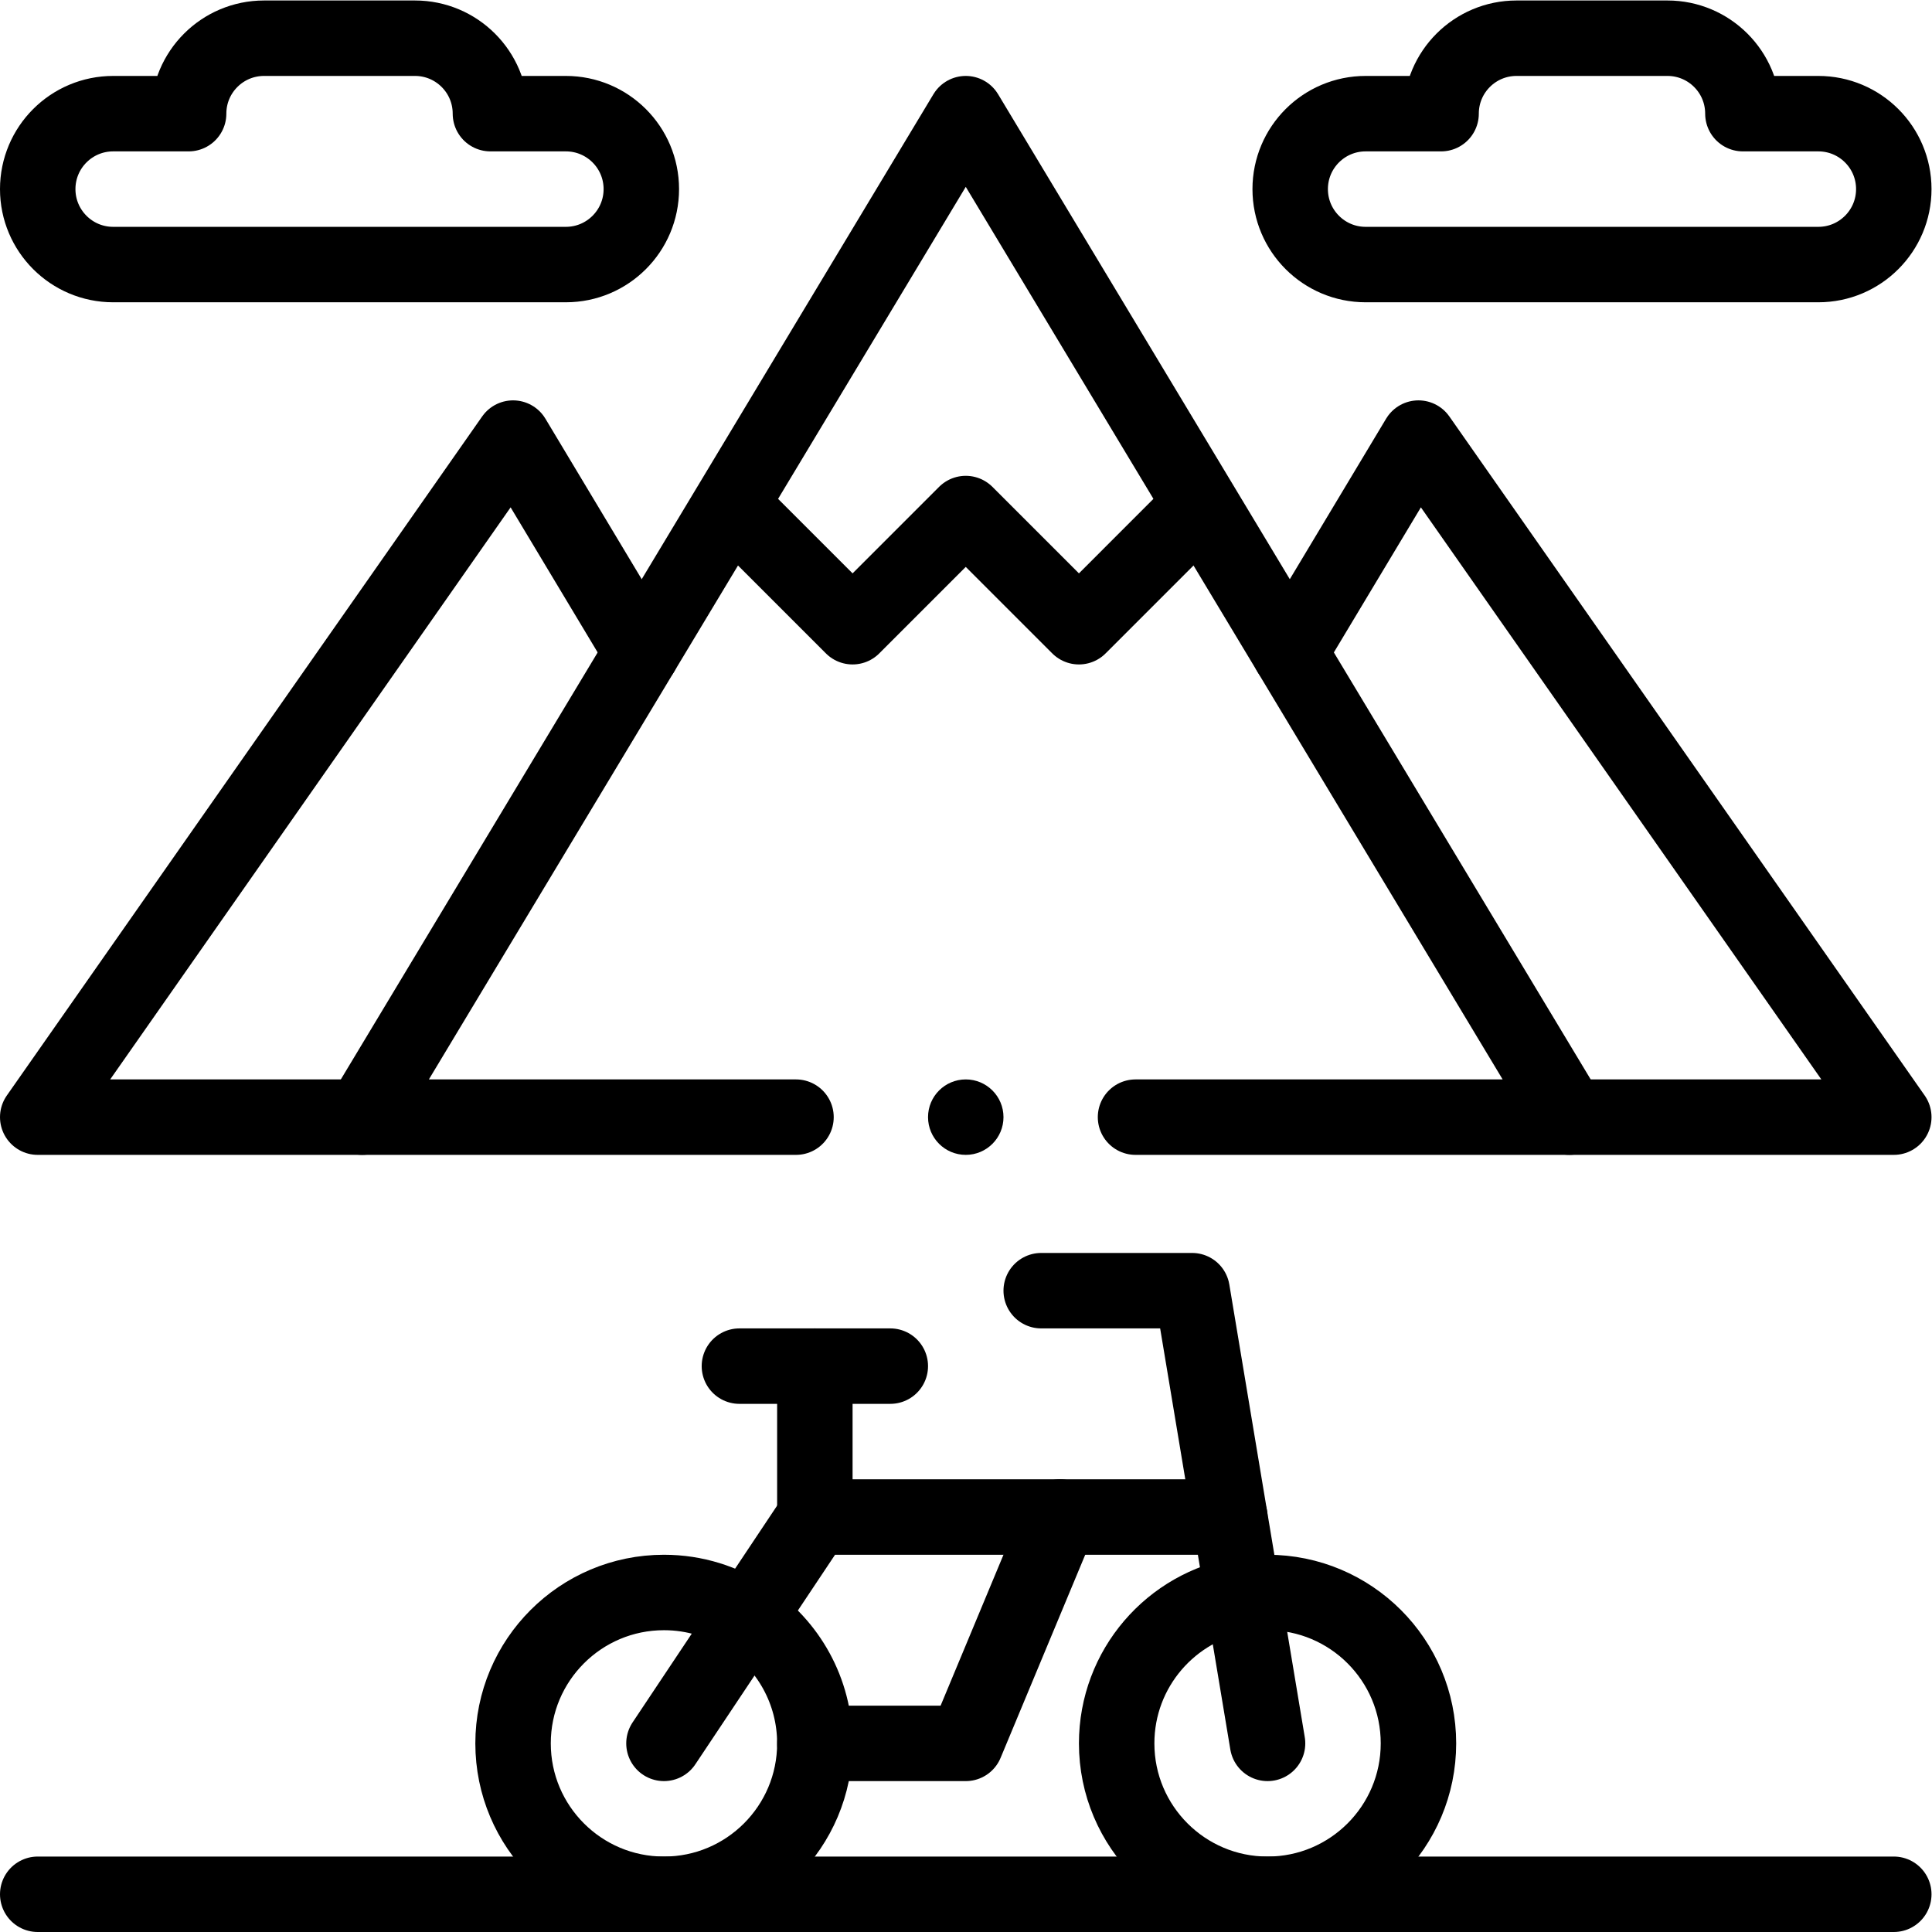
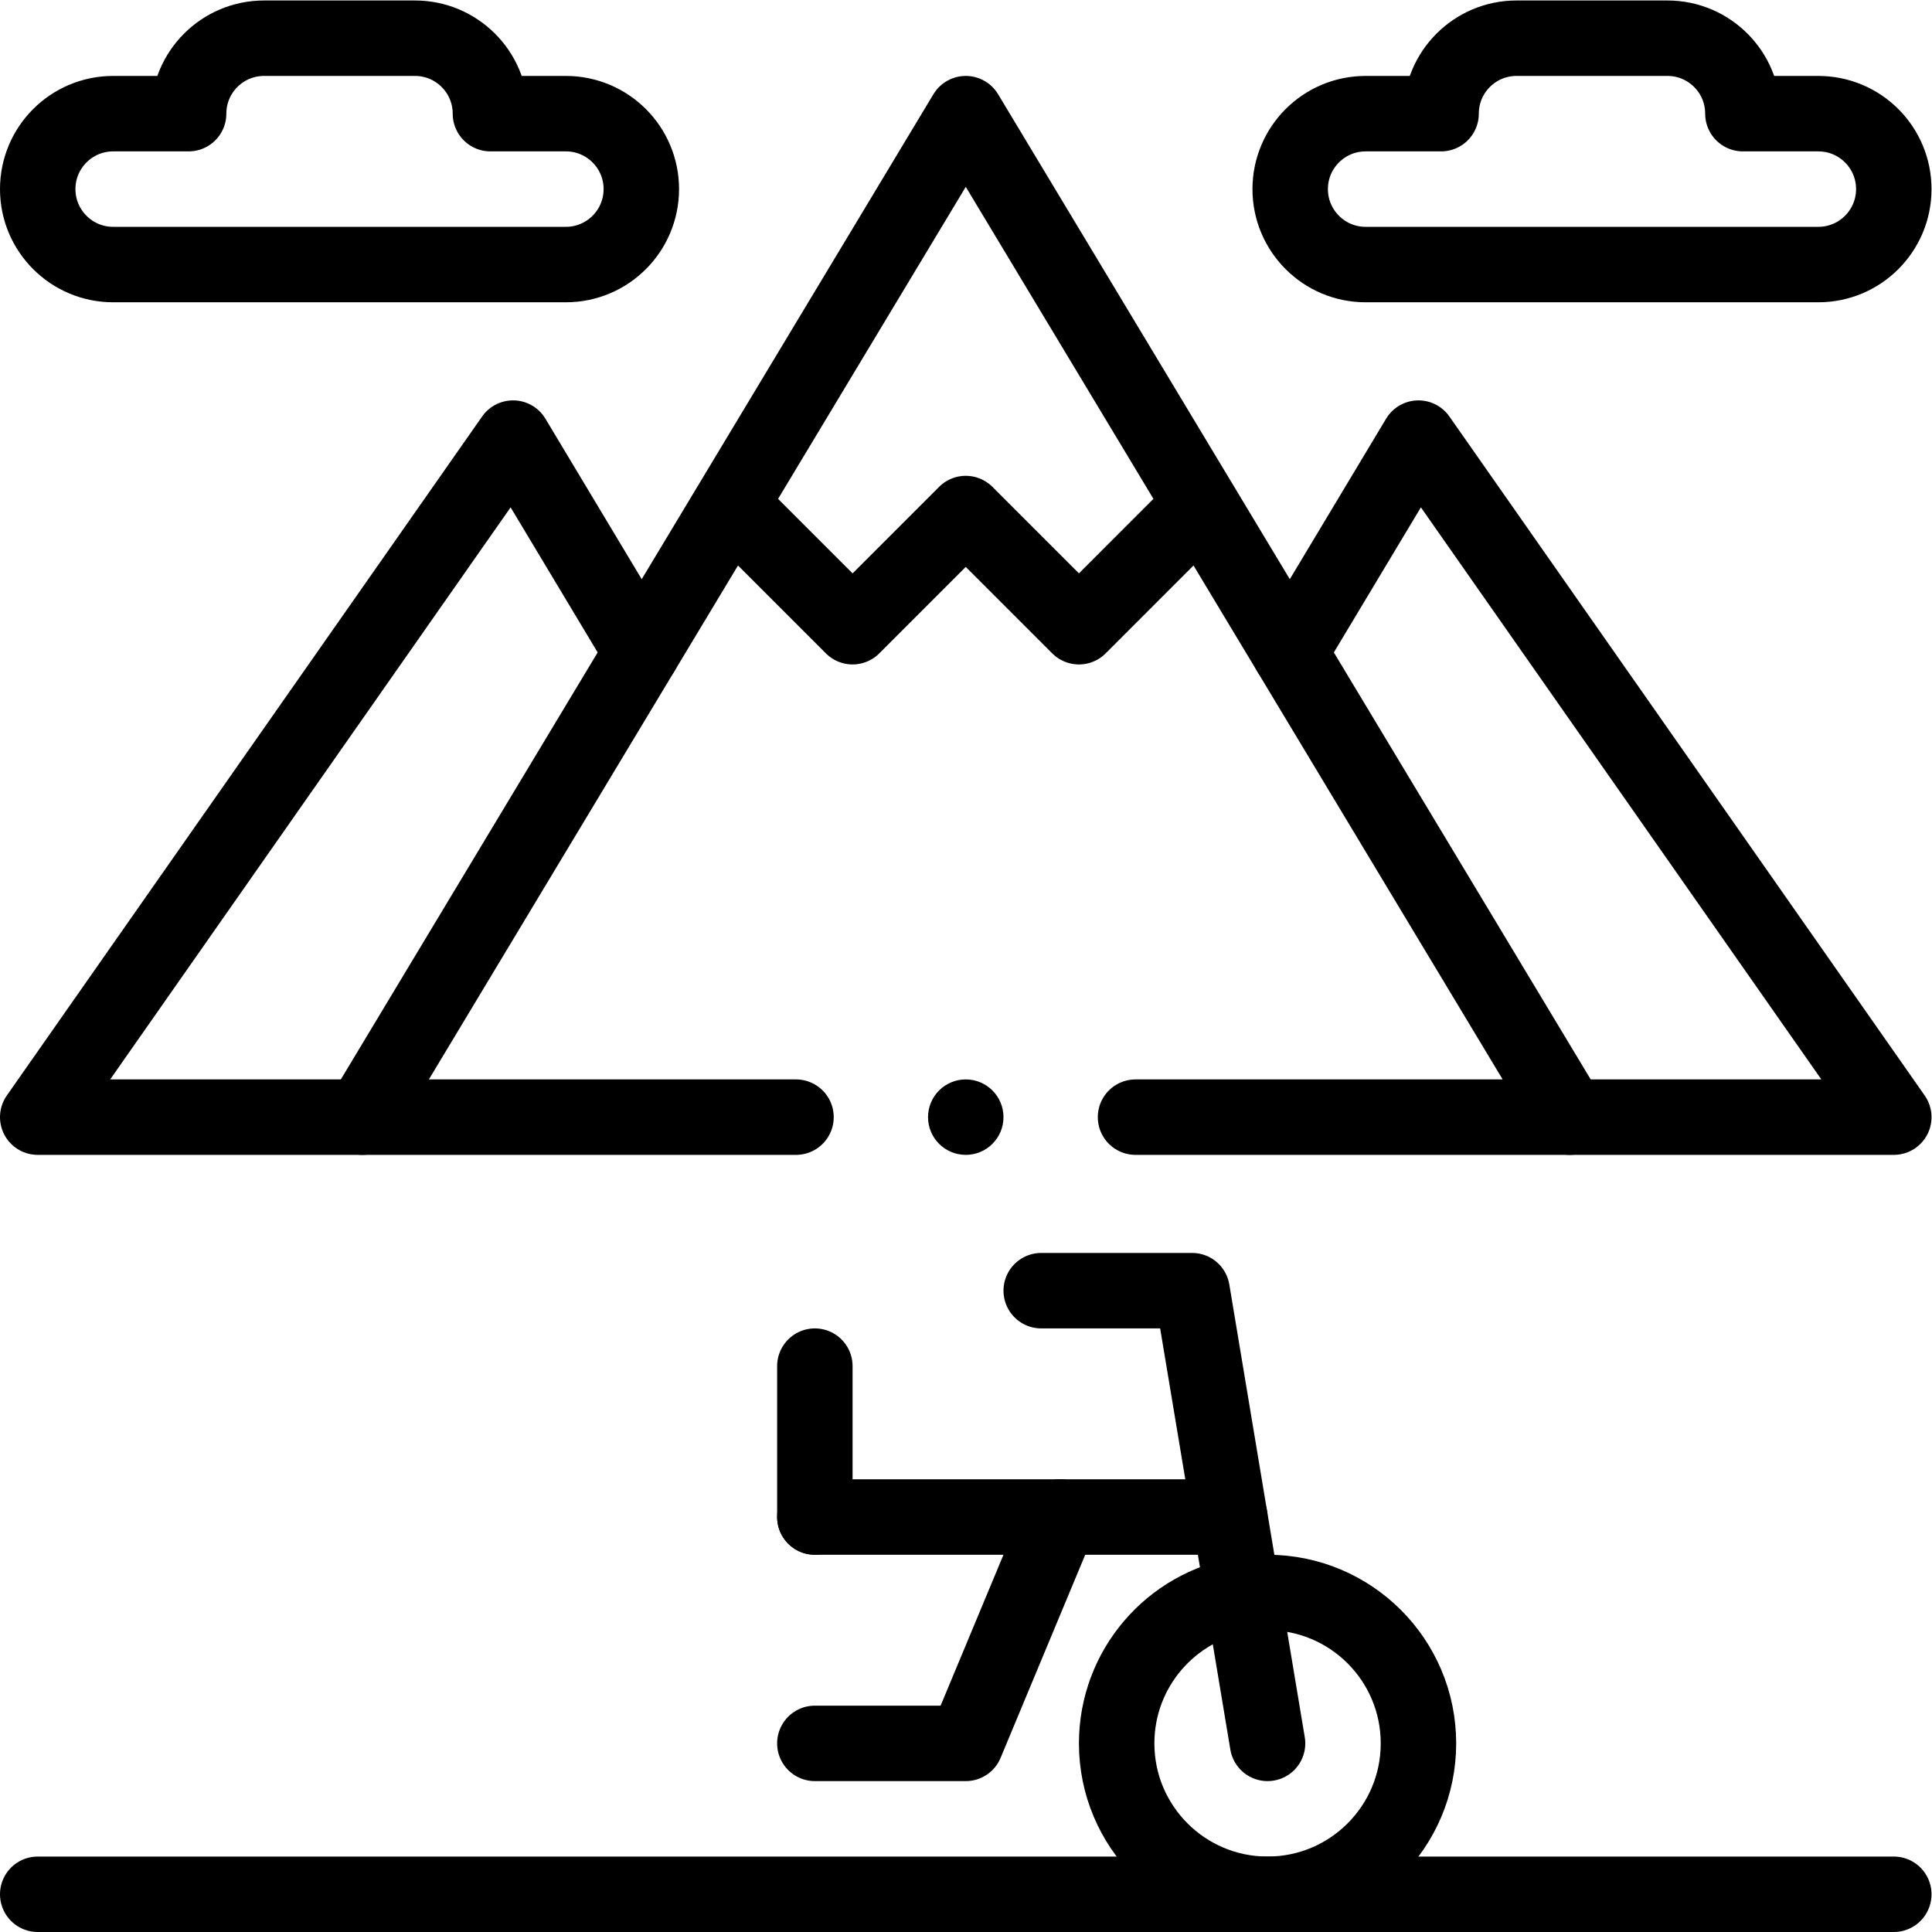
<svg xmlns="http://www.w3.org/2000/svg" version="1.1" id="svg3474" xml:space="preserve" width="682.667" height="682.667" viewBox="0 0 682.667 682.667">
  <defs id="defs3478">
    <clipPath id="clipPath3488">
      <path d="M 0,512 H 512 V 0 H 0 Z" id="path3486" />
    </clipPath>
  </defs>
  <g id="g3480" transform="matrix(1.333,0,0,-1.333,0,682.667)">
    <g id="g3482">
      <g id="g3484" clip-path="url(#clipPath3488)">
        <g id="g3490" transform="translate(482,482)">
          <path d="m 0,0 h -20 c 0,11.05 -8.95,20 -20,20 h -40 c -11.05,0 -20,-8.95 -20,-20 h -20 c -11.05,0 -20,-8.95 -20,-20 0,-11.04 8.95,-20 20,-20 H 0 c 11.05,0 20,8.96 20,20 C 20,-8.95 11.05,0 0,0 Z" style="fill:none;stroke:#000000;stroke-width:20;stroke-linecap:round;stroke-linejoin:round;stroke-miterlimit:10;stroke-dasharray:none;stroke-opacity:1" id="path3492" />
        </g>
        <g id="g3494" transform="translate(195.05,376.95)">
          <path d="m 0,0 30.95,-30.95 30,30 30,-30 L 121.9,0" style="fill:none;stroke:#000000;stroke-width:20;stroke-linecap:round;stroke-linejoin:round;stroke-miterlimit:10;stroke-dasharray:none;stroke-opacity:1" id="path3496" />
        </g>
        <g id="g3498" transform="translate(341.91,339.18)">
          <path d="m 0,0 34.09,56.82 126,-180 h -86" style="fill:none;stroke:#000000;stroke-width:20;stroke-linecap:round;stroke-linejoin:round;stroke-miterlimit:10;stroke-dasharray:none;stroke-opacity:1" id="path3500" />
        </g>
        <g id="g3502" transform="translate(96,216)">
          <path d="M 0,0 H -86 L 40,180 74.09,123.18" style="fill:none;stroke:#000000;stroke-width:20;stroke-linecap:round;stroke-linejoin:round;stroke-miterlimit:10;stroke-dasharray:none;stroke-opacity:1" id="path3504" />
        </g>
        <g id="g3506" transform="translate(10,10)">
          <path d="M 0,0 H 492" style="fill:none;stroke:#000000;stroke-width:20;stroke-linecap:round;stroke-linejoin:round;stroke-miterlimit:10;stroke-dasharray:none;stroke-opacity:1" id="path3508" />
        </g>
        <g id="g3510" transform="translate(216,50)">
-           <path d="m 0,0 c 0,-22.09 -17.91,-40 -40,-40 -22.09,0 -40,17.91 -40,40 0,22.09 17.91,40 40,40 8.21,0 15.84,-2.48 22.19,-6.72 C -7.07,26.11 0,13.88 0,0 Z" style="fill:none;stroke:#000000;stroke-width:20;stroke-linecap:round;stroke-linejoin:round;stroke-miterlimit:10;stroke-dasharray:none;stroke-opacity:1" id="path3512" />
-         </g>
+           </g>
        <g id="g3514" transform="translate(329.42,89.46)">
          <path d="m 0,0 c 2.14,0.36 4.34,0.54 6.58,0.54 22.09,0 40,-17.91 40,-40 0,-22.09 -17.91,-40 -40,-40 -22.09,0 -40,17.91 -40,40 0,19.85 14.46,36.32 33.42,39.46 z" style="fill:none;stroke:#000000;stroke-width:20;stroke-linecap:round;stroke-linejoin:round;stroke-miterlimit:10;stroke-dasharray:none;stroke-opacity:1" id="path3516" />
        </g>
        <g id="g3518" transform="translate(326,110)">
-           <path d="m 0,0 h -110 l -40,-60" style="fill:none;stroke:#000000;stroke-width:20;stroke-linecap:round;stroke-linejoin:round;stroke-miterlimit:10;stroke-dasharray:none;stroke-opacity:1" id="path3520" />
+           <path d="m 0,0 h -110 " style="fill:none;stroke:#000000;stroke-width:20;stroke-linecap:round;stroke-linejoin:round;stroke-miterlimit:10;stroke-dasharray:none;stroke-opacity:1" id="path3520" />
        </g>
        <g id="g3522" transform="translate(216,50)">
          <path d="M 0,0 H 40 L 65,60" style="fill:none;stroke:#000000;stroke-width:20;stroke-linecap:round;stroke-linejoin:round;stroke-miterlimit:10;stroke-dasharray:none;stroke-opacity:1" id="path3524" />
        </g>
        <g id="g3526" transform="translate(276,170)">
          <path d="M 0,0 H 40 L 60,-120" style="fill:none;stroke:#000000;stroke-width:20;stroke-linecap:round;stroke-linejoin:round;stroke-miterlimit:10;stroke-dasharray:none;stroke-opacity:1" id="path3528" />
        </g>
        <g id="g3530" transform="translate(216,150)">
          <path d="M 0,0 V -40" style="fill:none;stroke:#000000;stroke-width:20;stroke-linecap:round;stroke-linejoin:round;stroke-miterlimit:10;stroke-dasharray:none;stroke-opacity:1" id="path3532" />
        </g>
        <g id="g3534" transform="translate(196,150)">
-           <path d="M 0,0 H 40" style="fill:none;stroke:#000000;stroke-width:20;stroke-linecap:round;stroke-linejoin:round;stroke-miterlimit:10;stroke-dasharray:none;stroke-opacity:1" id="path3536" />
-         </g>
+           </g>
        <g id="g3538" transform="translate(150,482)">
          <path d="m 0,0 h -20 c 0,11.05 -8.95,20 -20,20 h -40 c -11.05,0 -20,-8.95 -20,-20 h -20 c -11.05,0 -20,-8.95 -20,-20 0,-11.04 8.95,-20 20,-20 H 0 c 11.05,0 20,8.96 20,20 C 20,-8.95 11.05,0 0,0 Z" style="fill:none;stroke:#000000;stroke-width:20;stroke-linecap:round;stroke-linejoin:round;stroke-miterlimit:10;stroke-dasharray:none;stroke-opacity:1" id="path3540" />
        </g>
        <g id="g3542" transform="translate(266.001,216)">
          <path d="m 0,0 c 0,-5.522 -4.477,-10 -10,-10 -5.523,0 -10,4.478 -10,10 0,5.522 4.477,10 10,10 C -4.477,10 0,5.522 0,0" style="fill:#000000;fill-opacity:1;fill-rule:nonzero;stroke:none" id="path3544" />
        </g>
        <g id="g3546" transform="translate(211.001,216)">
          <path d="m 0,0 h -115.001 l 160,266 160,-266 H 90" style="fill:none;stroke:#000000;stroke-width:20;stroke-linecap:round;stroke-linejoin:round;stroke-miterlimit:10;stroke-dasharray:none;stroke-opacity:1" id="path3548" />
        </g>
      </g>
    </g>
  </g>
</svg>